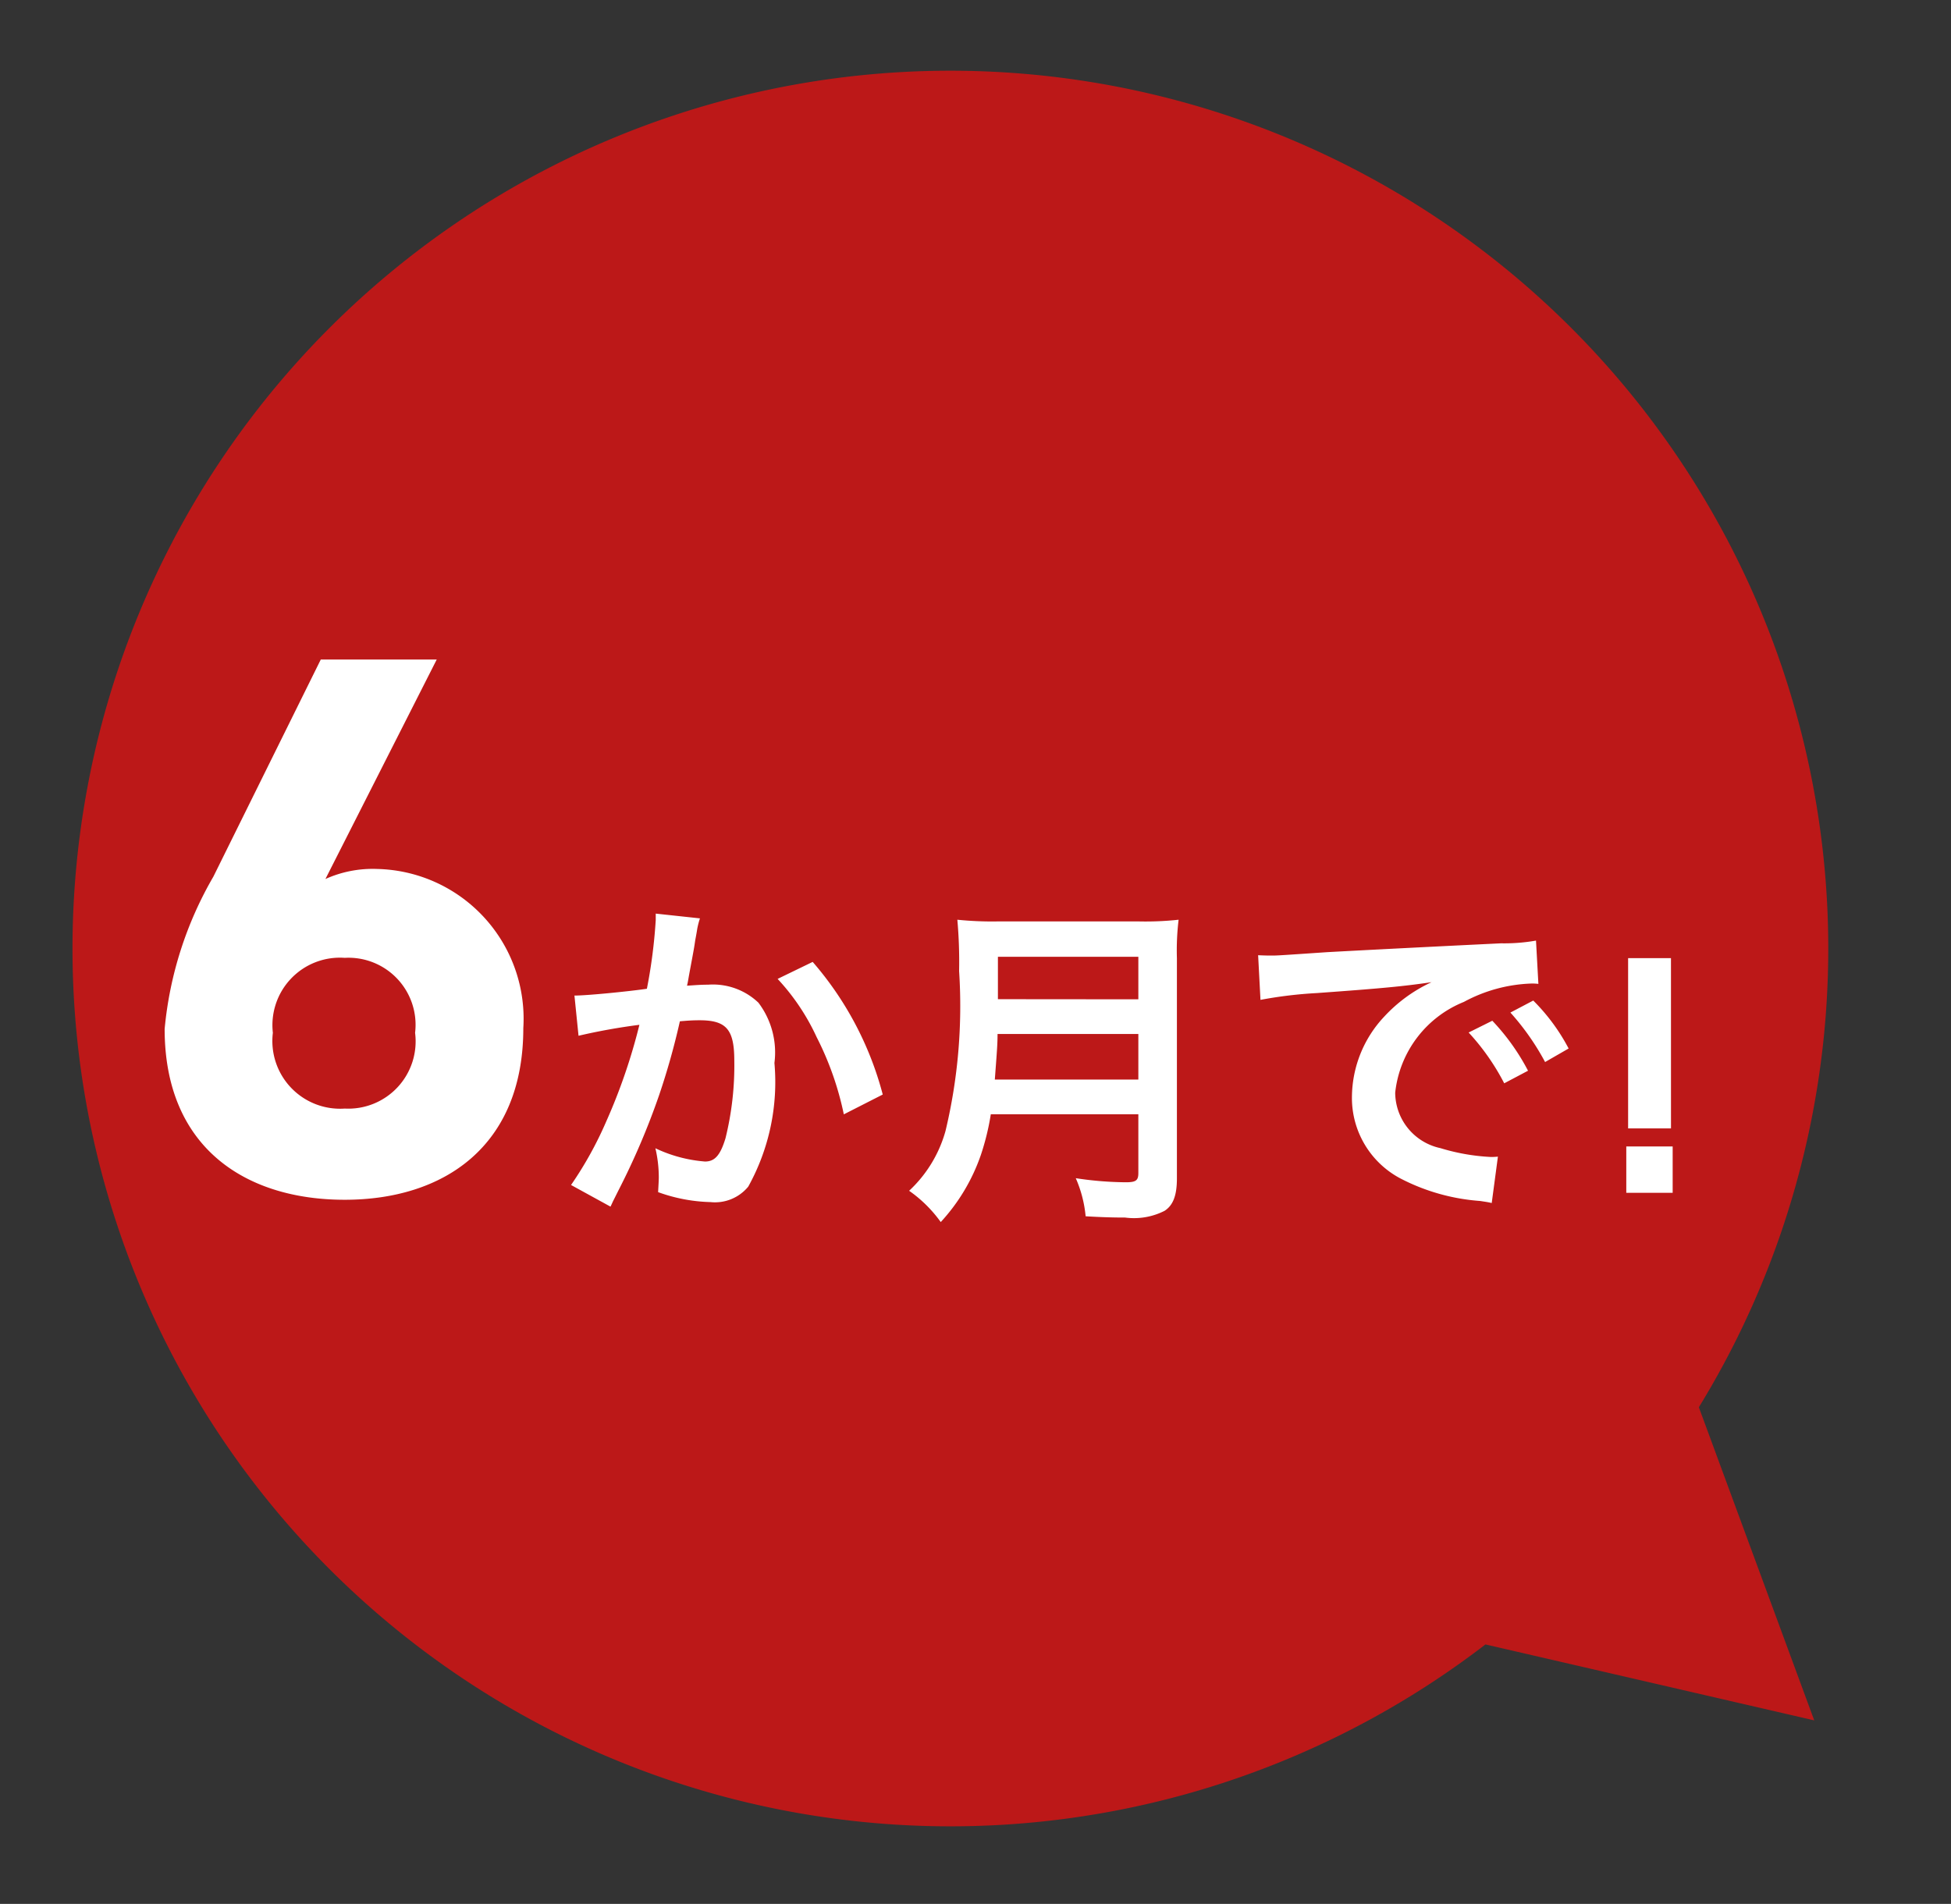
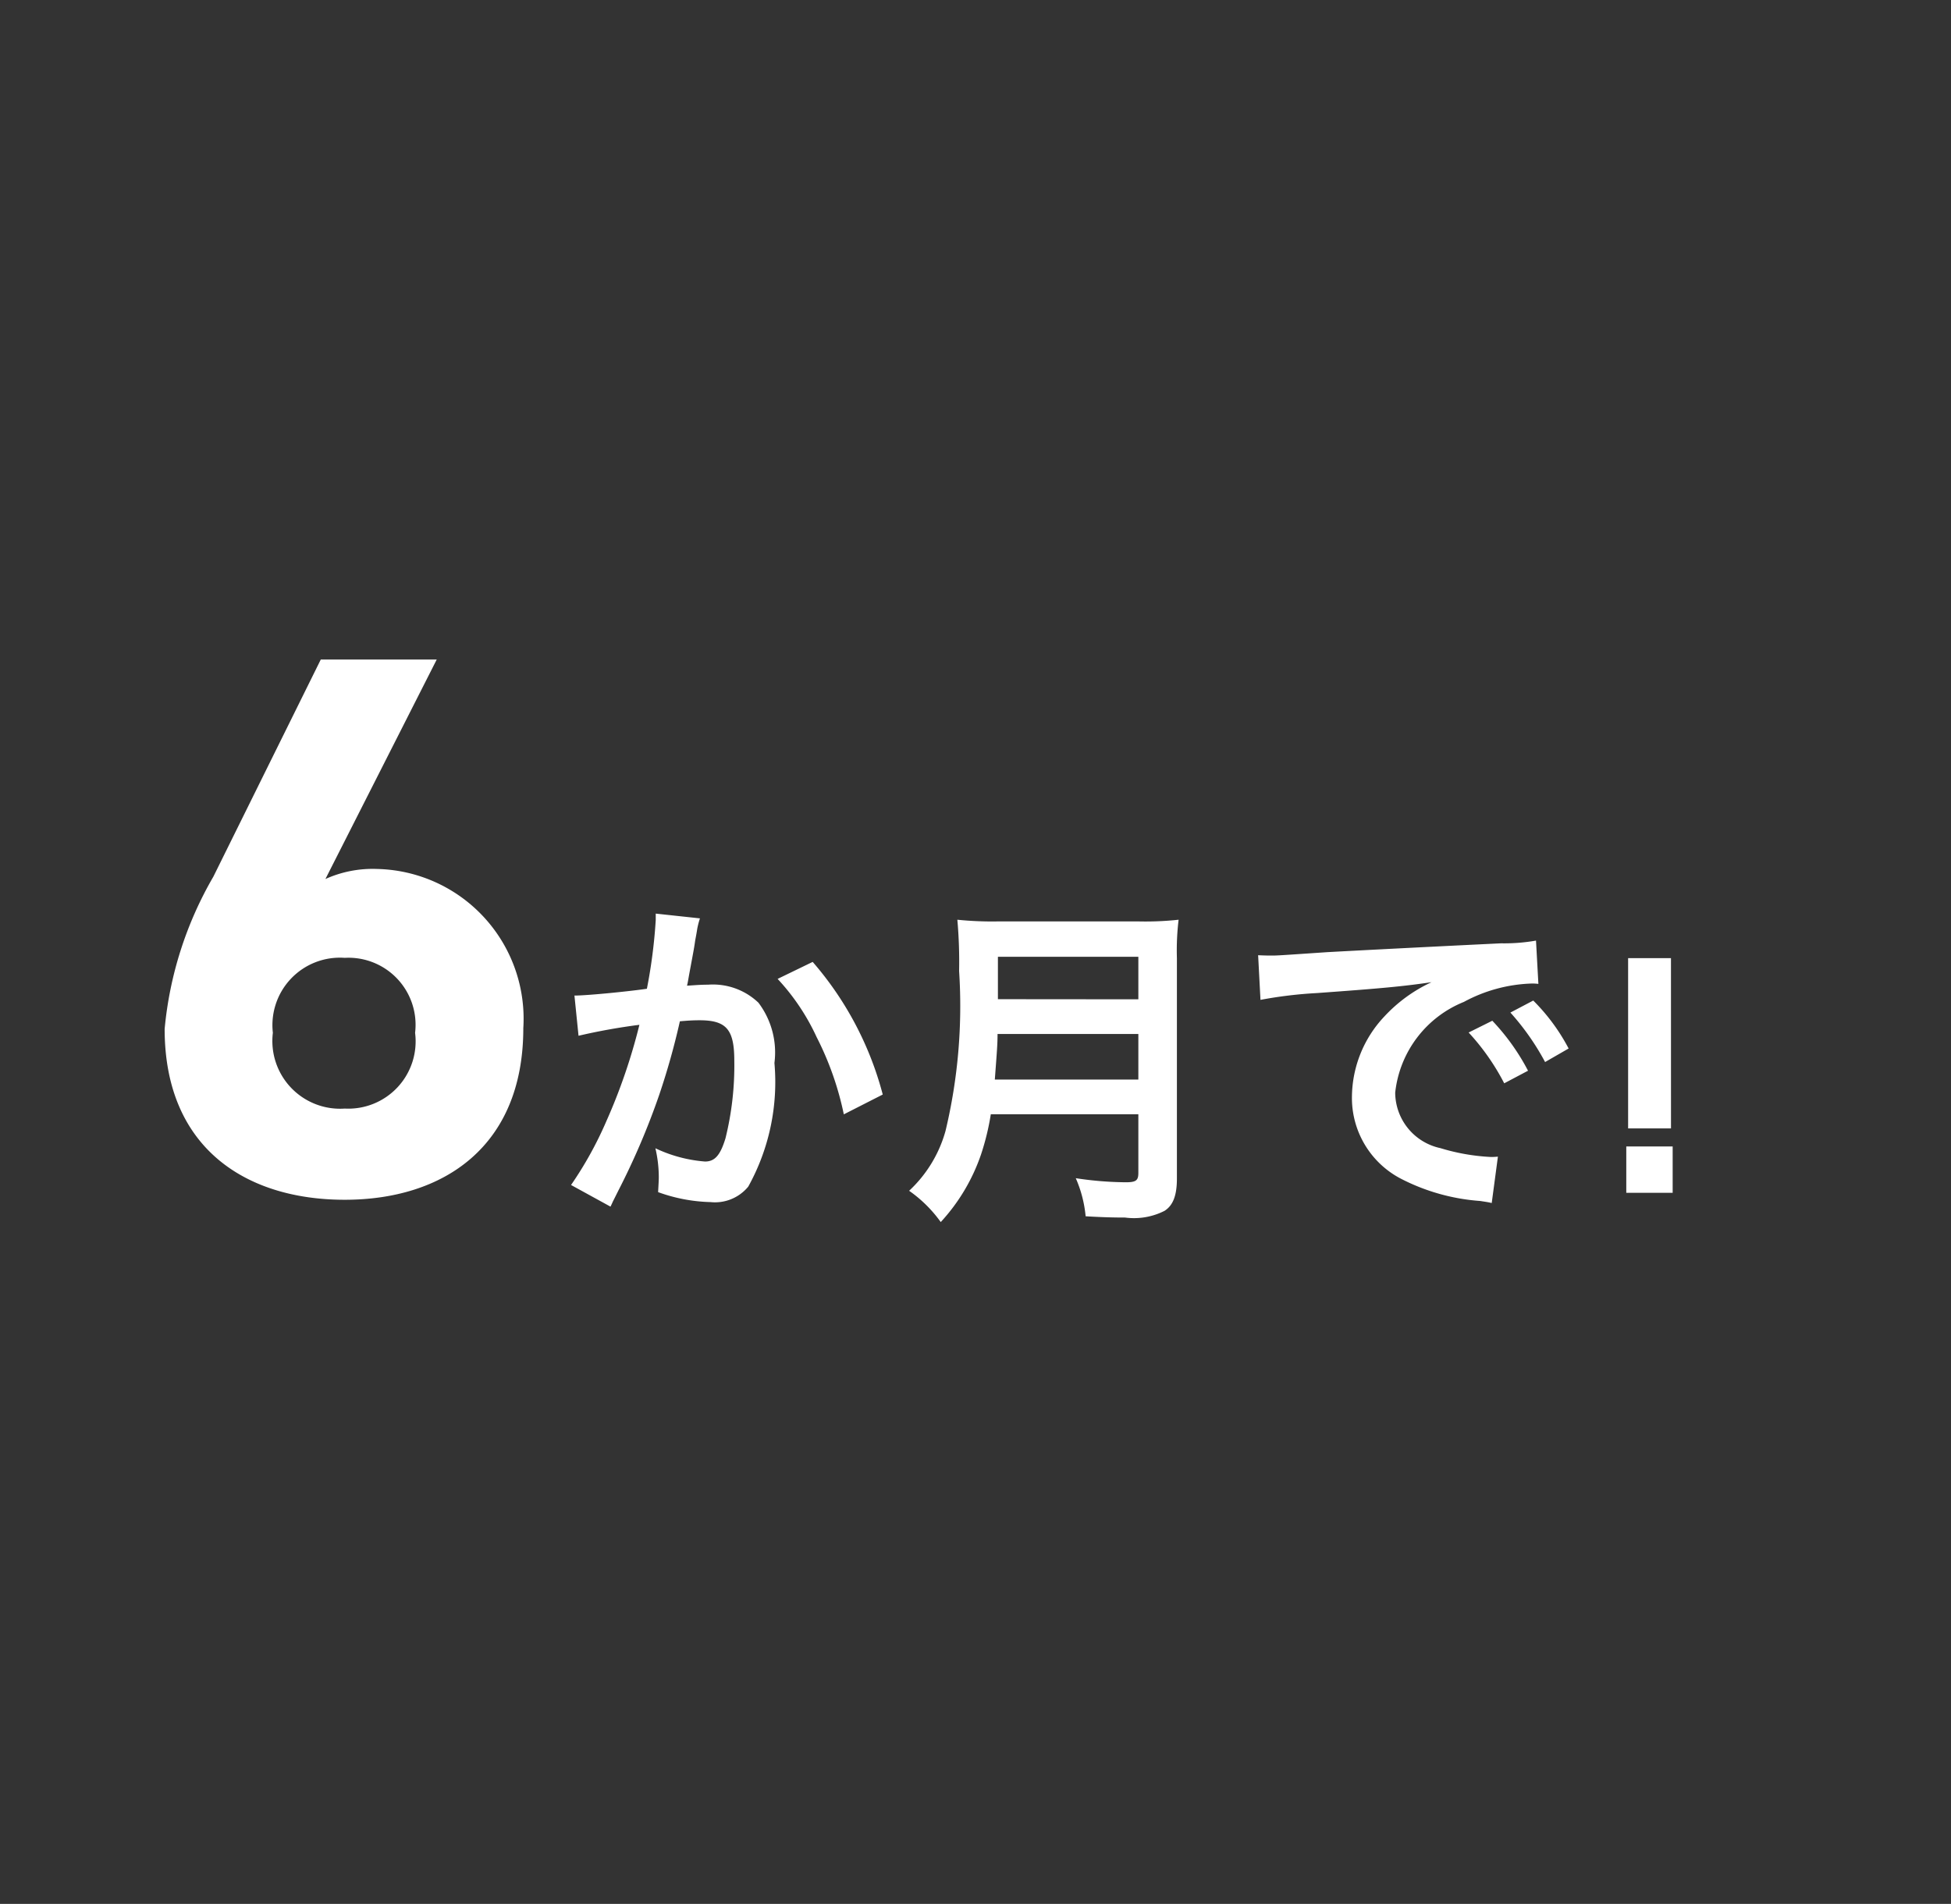
<svg xmlns="http://www.w3.org/2000/svg" width="63.1" height="61.582" viewBox="0 0 63.1 61.582">
  <rect x="0" y="0" width="63.1" height="61.582" fill="#333333" stroke="none" />
-   <path d="M58.379,50.751l-4.6-9.764a28.393,28.393,0,1,0-6.207,8.244Z" transform="translate(4.943 0) rotate(5)" fill="#bc1818" />
  <path d="M-15.425-17.25h-3.75l-3.475,7.025A12.012,12.012,0,0,0-24.225-5.3c0,3.825,2.6,5.525,5.825,5.525,3.2,0,5.775-1.725,5.775-5.55a4.846,4.846,0,0,0-4.725-5.15,3.717,3.717,0,0,0-1.675.325Zm-5.3,12.075A2.182,2.182,0,0,1-18.4-7.6a2.169,2.169,0,0,1,2.275,2.425A2.177,2.177,0,0,1-18.4-2.725,2.19,2.19,0,0,1-20.725-5.175ZM-8.342-9.031v.209A16.928,16.928,0,0,1-8.628-6.6c-.605.088-1.936.22-2.343.22l.132,1.3A19.721,19.721,0,0,1-8.87-5.434,18.661,18.661,0,0,1-9.937-2.321,12.018,12.018,0,0,1-11.081-.253l1.276.7c.055-.11.055-.121.088-.187l.165-.33a23.592,23.592,0,0,0,1.32-3.091,23.269,23.269,0,0,0,.671-2.387c.253-.022.418-.033.638-.033.869,0,1.122.3,1.122,1.309A9.774,9.774,0,0,1-6.087-1.76c-.165.539-.341.748-.66.748a4.551,4.551,0,0,1-1.606-.429,4.132,4.132,0,0,1,.11.935c0,.11-.011.264-.022.484A5.337,5.337,0,0,0-6.571.3,1.393,1.393,0,0,0-5.35-.2a6.975,6.975,0,0,0,.847-4A2.668,2.668,0,0,0-5.02-6.149a2.131,2.131,0,0,0-1.628-.583c-.209,0-.363.011-.682.033.033-.143.033-.165.077-.407.154-.825.154-.825.187-1.056.033-.176.044-.231.066-.374a2.559,2.559,0,0,1,.088-.341ZM-4.4-6.919A7.119,7.119,0,0,1-3.139-5.038a9.888,9.888,0,0,1,.88,2.5L-1-3.179a10.677,10.677,0,0,0-2.266-4.29ZM7.267-2.541v1.9c0,.242-.077.3-.407.3A11.122,11.122,0,0,1,5.243-.473,3.98,3.98,0,0,1,5.562.759C6.123.792,6.486.8,6.838.8A2.181,2.181,0,0,0,8.114.583c.275-.176.4-.495.4-1.045V-7.59a8.3,8.3,0,0,1,.055-1.243,9.915,9.915,0,0,1-1.276.055H2.7a11.1,11.1,0,0,1-1.287-.055A15.5,15.5,0,0,1,1.47-7.172,17.366,17.366,0,0,1,1.03-2,4.165,4.165,0,0,1-.147-.066,4.255,4.255,0,0,1,.876.946a6.168,6.168,0,0,0,1.3-2.178,8.153,8.153,0,0,0,.319-1.309ZM2.625-3.663c.066-.891.088-1.133.088-1.474H7.267v1.474Zm.1-2.6V-7.634H7.267v1.375Zm8.492.022a13.806,13.806,0,0,1,1.826-.22c2.134-.154,2.816-.22,3.707-.352A4.864,4.864,0,0,0,15.22-5.7a3.83,3.83,0,0,0-1.045,2.585A2.943,2.943,0,0,0,15.748-.462a6.618,6.618,0,0,0,2.574.726c.209.033.231.033.374.066l.2-1.5c-.11.011-.209.011-.22.011a6.675,6.675,0,0,1-1.639-.286,1.847,1.847,0,0,1-1.463-1.793,3.576,3.576,0,0,1,2.222-2.937,4.919,4.919,0,0,1,2.178-.594,1.7,1.7,0,0,1,.231.011l-.077-1.4a5.927,5.927,0,0,1-1.133.088c-2.937.143-4.818.242-5.621.286-1.617.11-1.617.11-1.815.11-.055,0-.176,0-.418-.011Zm6.732,1.056A7.424,7.424,0,0,1,19.1-3.542l.77-.407a7.129,7.129,0,0,0-1.155-1.617Zm3.234.517a6.361,6.361,0,0,0-1.144-1.551L19.3-5.83a8.1,8.1,0,0,1,1.122,1.6Zm3.311,2.585H23.107V-7.59h1.386ZM24.548,0h-1.5V-1.5h1.5Z" transform="translate(29.55 38.582)" fill="#fff" />
</svg>